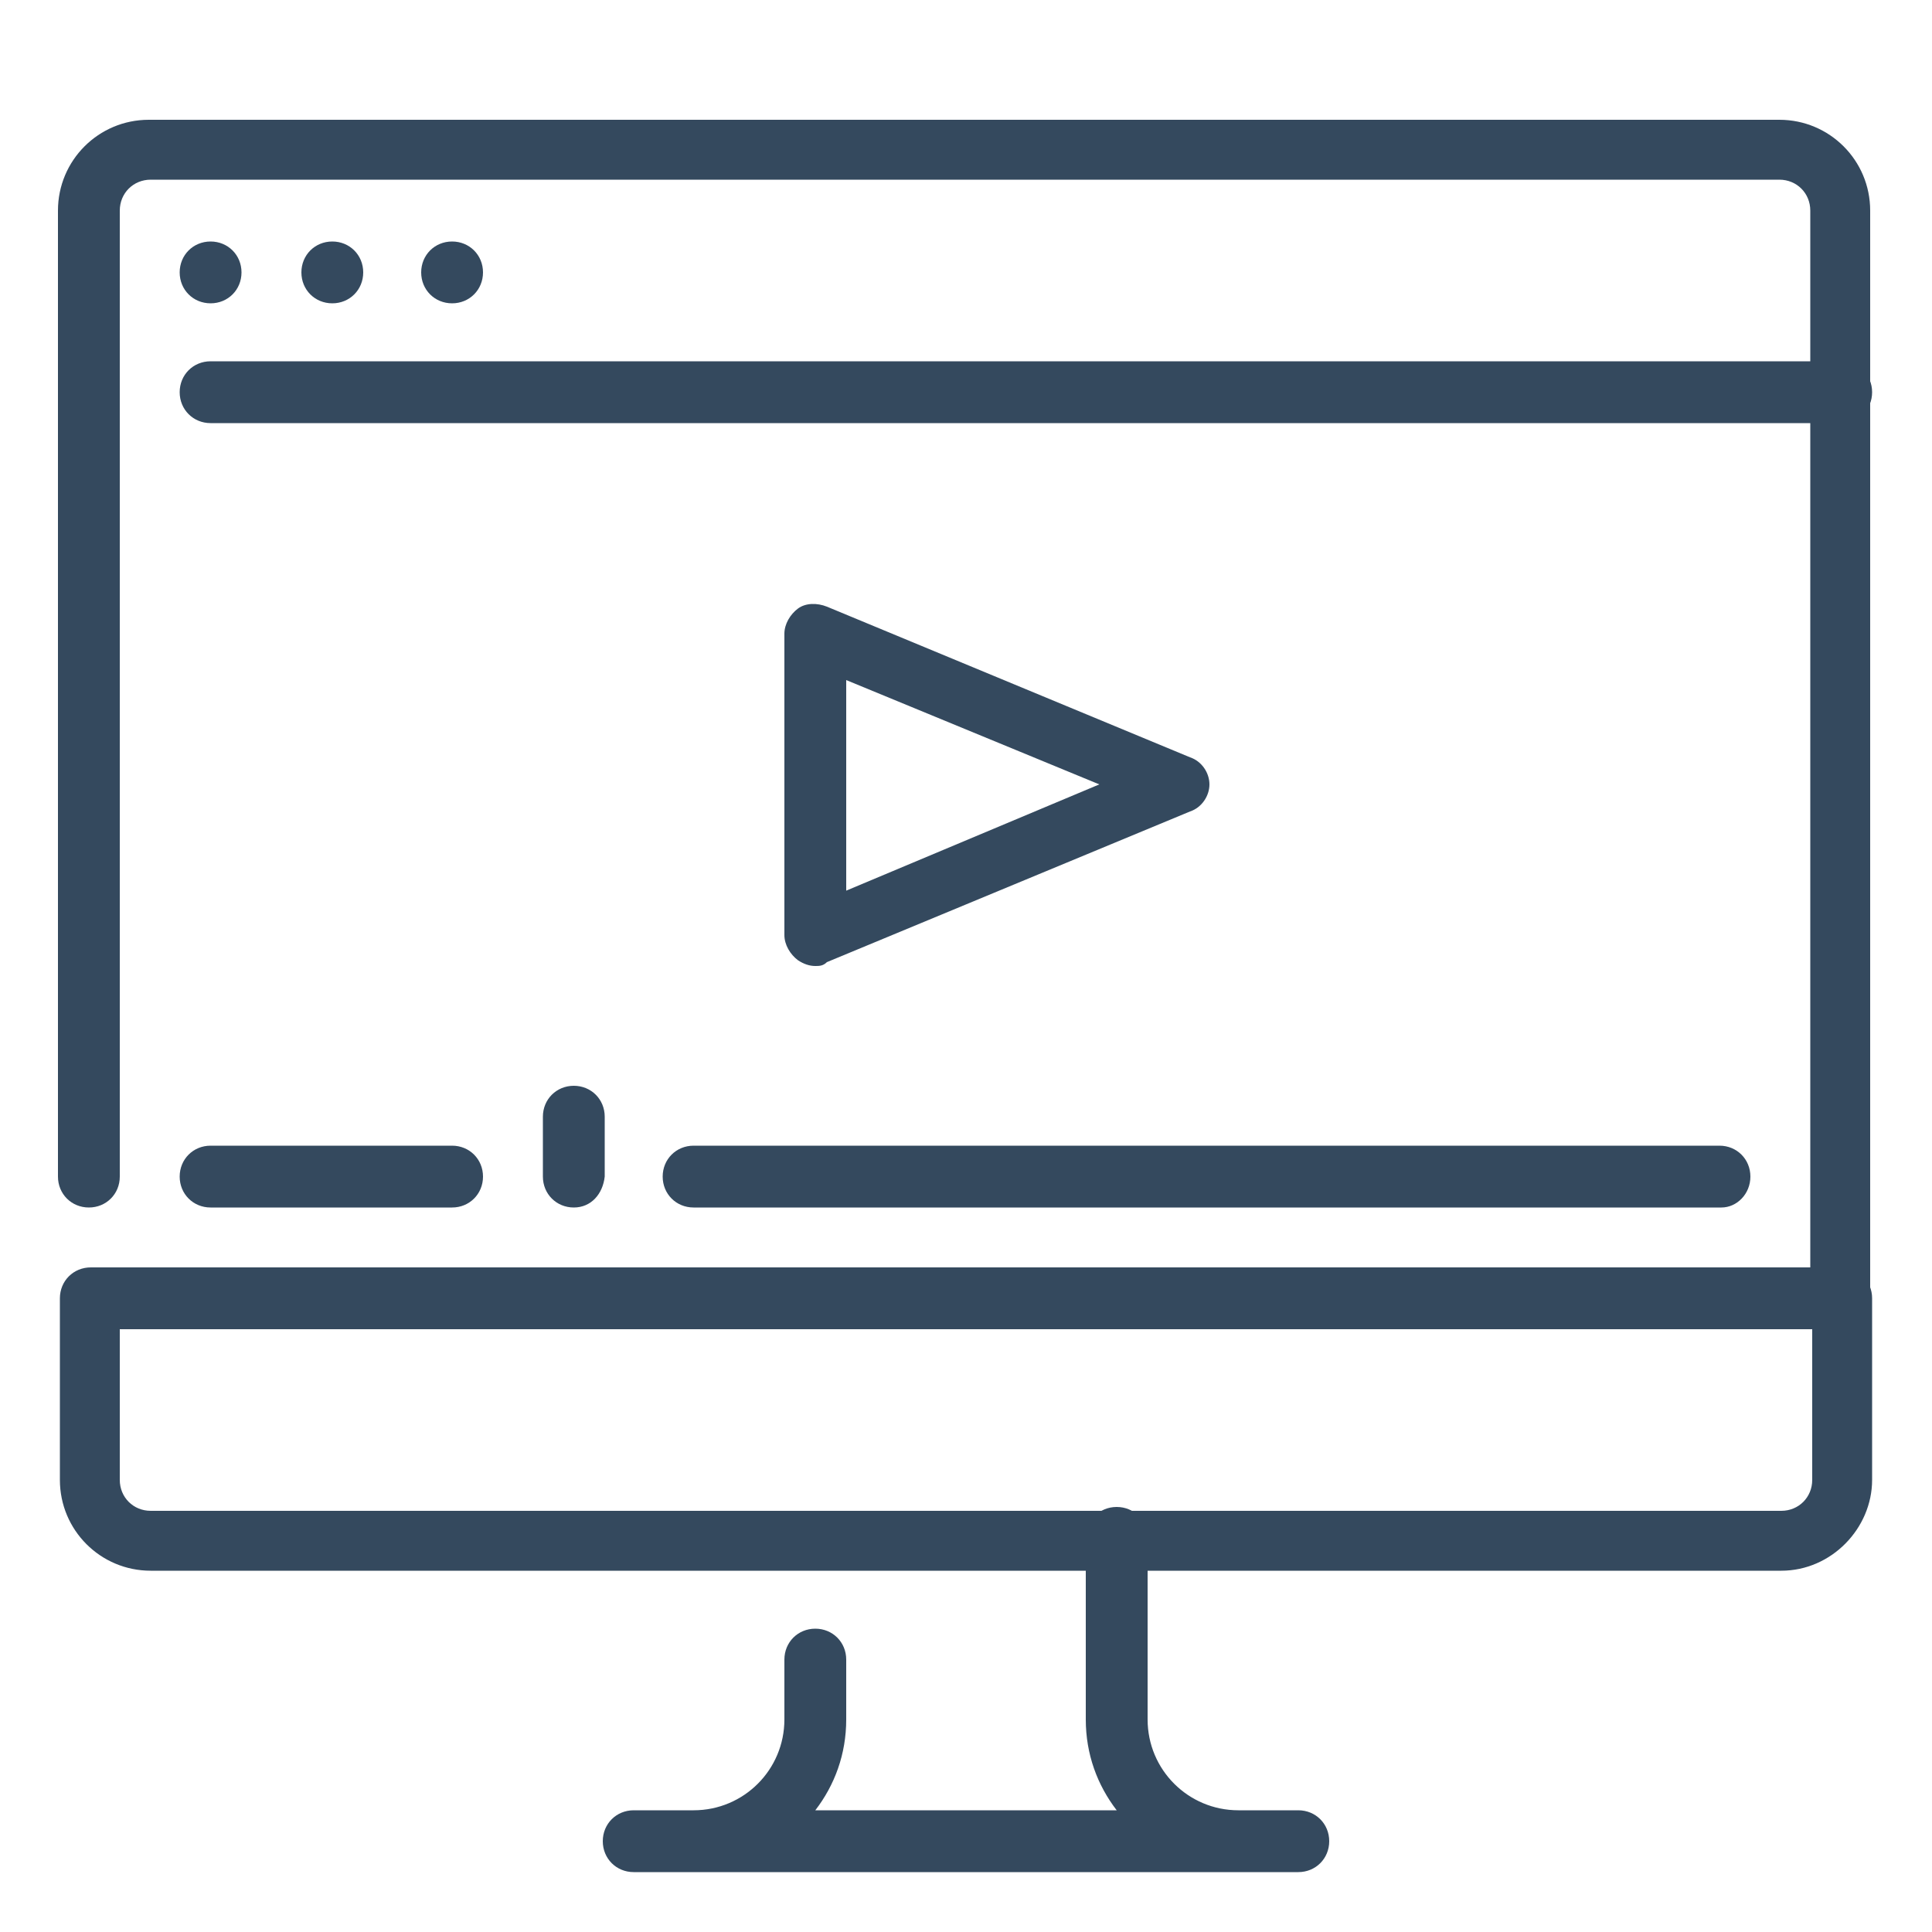
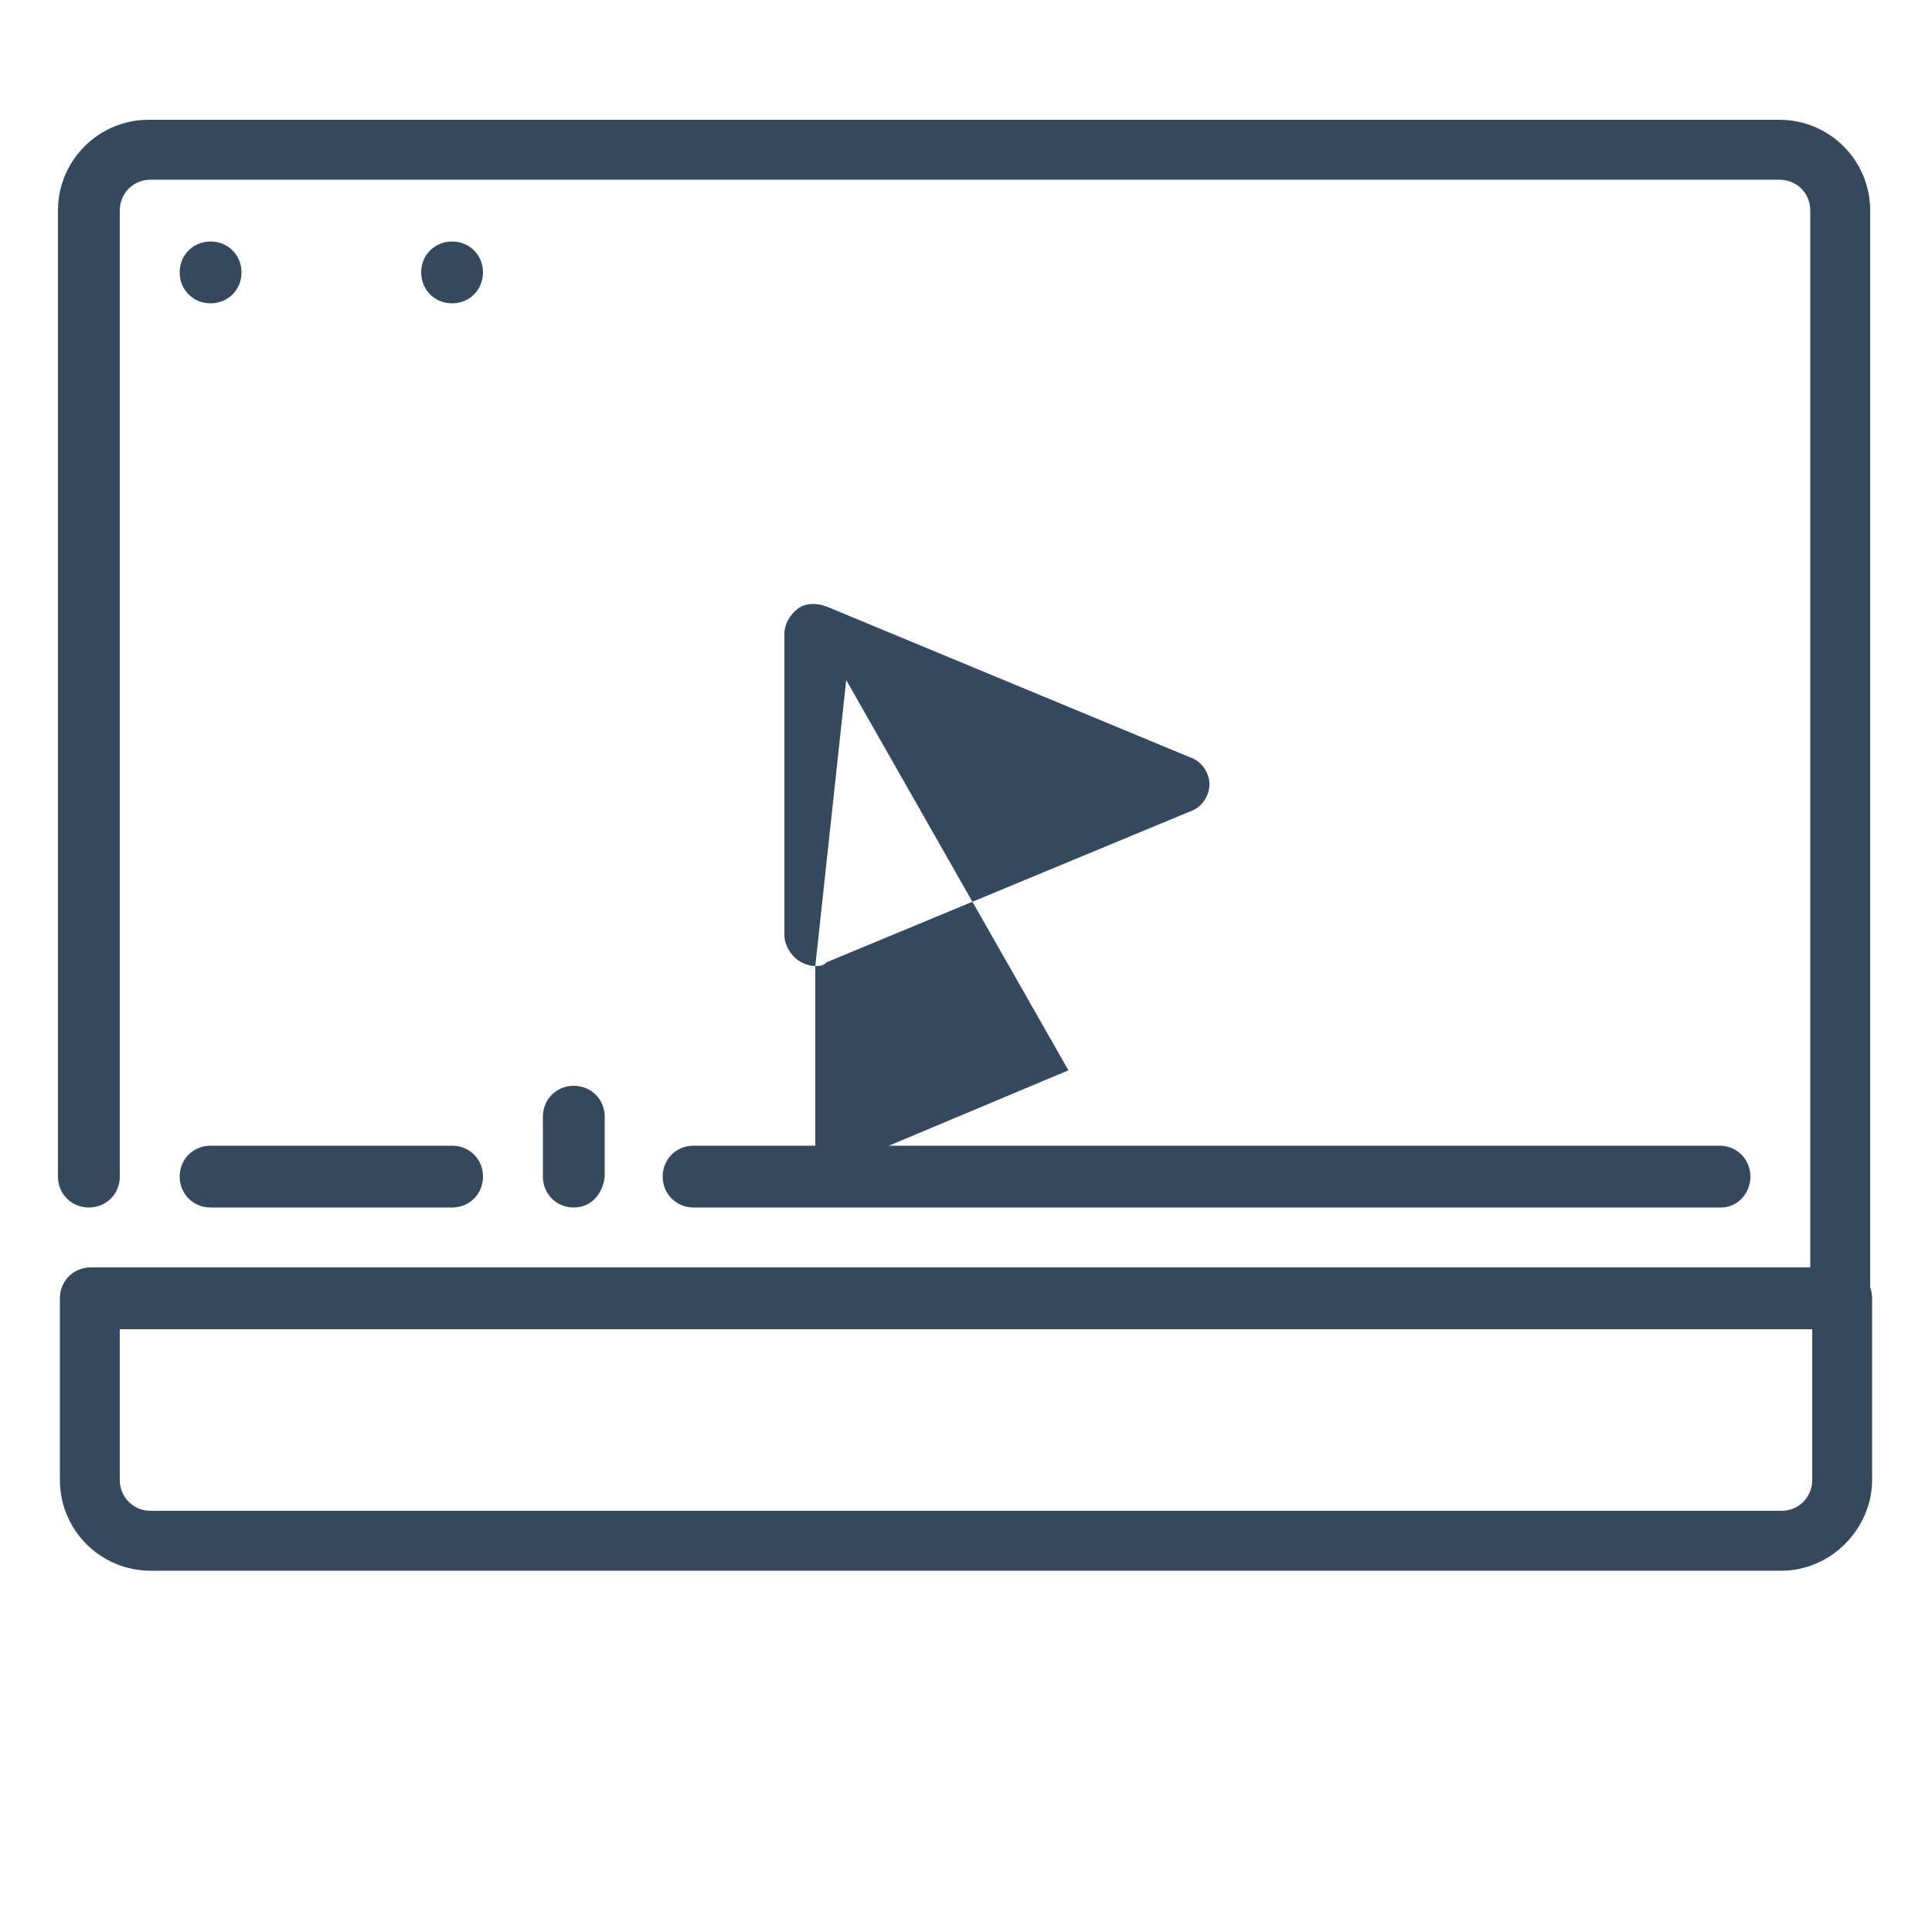
<svg xmlns="http://www.w3.org/2000/svg" version="1.1" id="Layer_1" x="0px" y="0px" width="100px" height="100px" viewBox="0 0 100 100" style="enable-background:new 0 0 100 100;" xml:space="preserve">
  <style type="text/css">
	.st0{fill:#34495E;}
</style>
  <g id="surface1">
    <path class="st0" d="M25,14.1c0,0.9-0.7,1.6-1.6,1.6s-1.6-0.7-1.6-1.6s0.7-1.6,1.6-1.6S25,13.2,25,14.1z" />
-     <path class="st0" d="M18.8,14.1c0,0.9-0.7,1.6-1.6,1.6s-1.6-0.7-1.6-1.6s0.7-1.6,1.6-1.6S18.8,13.2,18.8,14.1z" />
    <path class="st0" d="M12.5,14.1c0,0.9-0.7,1.6-1.6,1.6S9.3,15,9.3,14.1s0.7-1.6,1.6-1.6S12.5,13.2,12.5,14.1z" />
-     <path class="st0" d="M95.3,21.9H10.9c-0.9,0-1.6-0.7-1.6-1.6s0.7-1.6,1.6-1.6h84.4c0.9,0,1.6,0.7,1.6,1.6S96.2,21.9,95.3,21.9z" />
    <path class="st0" d="M95.3,68.8c-0.9,0-1.6-0.7-1.6-1.6V10.9c0-0.9-0.7-1.6-1.6-1.6H7.8c-0.9,0-1.6,0.7-1.6,1.6v50   c0,0.9-0.7,1.6-1.6,1.6S3,61.8,3,60.9v-50c0-2.6,2.1-4.7,4.7-4.7h84.4c2.6,0,4.7,2.1,4.7,4.7v56.3C96.9,68.1,96.2,68.8,95.3,68.8z" />
-     <path class="st0" d="M67.2,96.9H32.8c-0.9,0-1.6-0.7-1.6-1.6s0.7-1.6,1.6-1.6h3.1c2.6,0,4.7-2.1,4.7-4.7v-3.1   c0-0.9,0.7-1.6,1.6-1.6s1.6,0.7,1.6,1.6V89c0,1.8-0.6,3.4-1.6,4.7h15.6c-1-1.3-1.6-2.9-1.6-4.7v-9.4c0-0.9,0.7-1.6,1.6-1.6   s1.6,0.7,1.6,1.6V89c0,2.6,2.1,4.7,4.7,4.7h3.1c0.9,0,1.6,0.7,1.6,1.6S68.1,96.9,67.2,96.9z" />
    <path class="st0" d="M92.2,81.3H7.8c-2.6,0-4.7-2.1-4.7-4.7v-9.4c0-0.9,0.7-1.6,1.6-1.6h90.6c0.9,0,1.6,0.7,1.6,1.6v9.4   C96.9,79.1,94.8,81.3,92.2,81.3z M6.2,68.8v7.8c0,0.9,0.7,1.6,1.6,1.6h84.4c0.9,0,1.6-0.7,1.6-1.6v-7.8H6.2z" />
    <path class="st0" d="M23.4,62.5H10.9c-0.9,0-1.6-0.7-1.6-1.6s0.7-1.6,1.6-1.6h12.5c0.9,0,1.6,0.7,1.6,1.6S24.3,62.5,23.4,62.5z" />
    <path class="st0" d="M89.1,62.5H35.9c-0.9,0-1.6-0.7-1.6-1.6s0.7-1.6,1.6-1.6H89c0.9,0,1.6,0.7,1.6,1.6S89.9,62.5,89.1,62.5z" />
    <path class="st0" d="M29.7,62.5c-0.9,0-1.6-0.7-1.6-1.6v-3.1c0-0.9,0.7-1.6,1.6-1.6s1.6,0.7,1.6,1.6v3.1   C31.2,61.8,30.6,62.5,29.7,62.5z" />
-     <path class="st0" d="M42.2,50c-0.3,0-0.6-0.1-0.9-0.3c-0.4-0.3-0.7-0.8-0.7-1.3V32.8c0-0.5,0.3-1,0.7-1.3s1-0.3,1.5-0.1l18.8,7.8   c0.6,0.2,1,0.8,1,1.4s-0.4,1.2-1,1.4l-18.8,7.8C42.6,50,42.4,50,42.2,50z M43.8,35.2v10.9l13.1-5.5L43.8,35.2z" />
+     <path class="st0" d="M42.2,50c-0.3,0-0.6-0.1-0.9-0.3c-0.4-0.3-0.7-0.8-0.7-1.3V32.8c0-0.5,0.3-1,0.7-1.3s1-0.3,1.5-0.1l18.8,7.8   c0.6,0.2,1,0.8,1,1.4s-0.4,1.2-1,1.4l-18.8,7.8C42.6,50,42.4,50,42.2,50z v10.9l13.1-5.5L43.8,35.2z" />
  </g>
</svg>